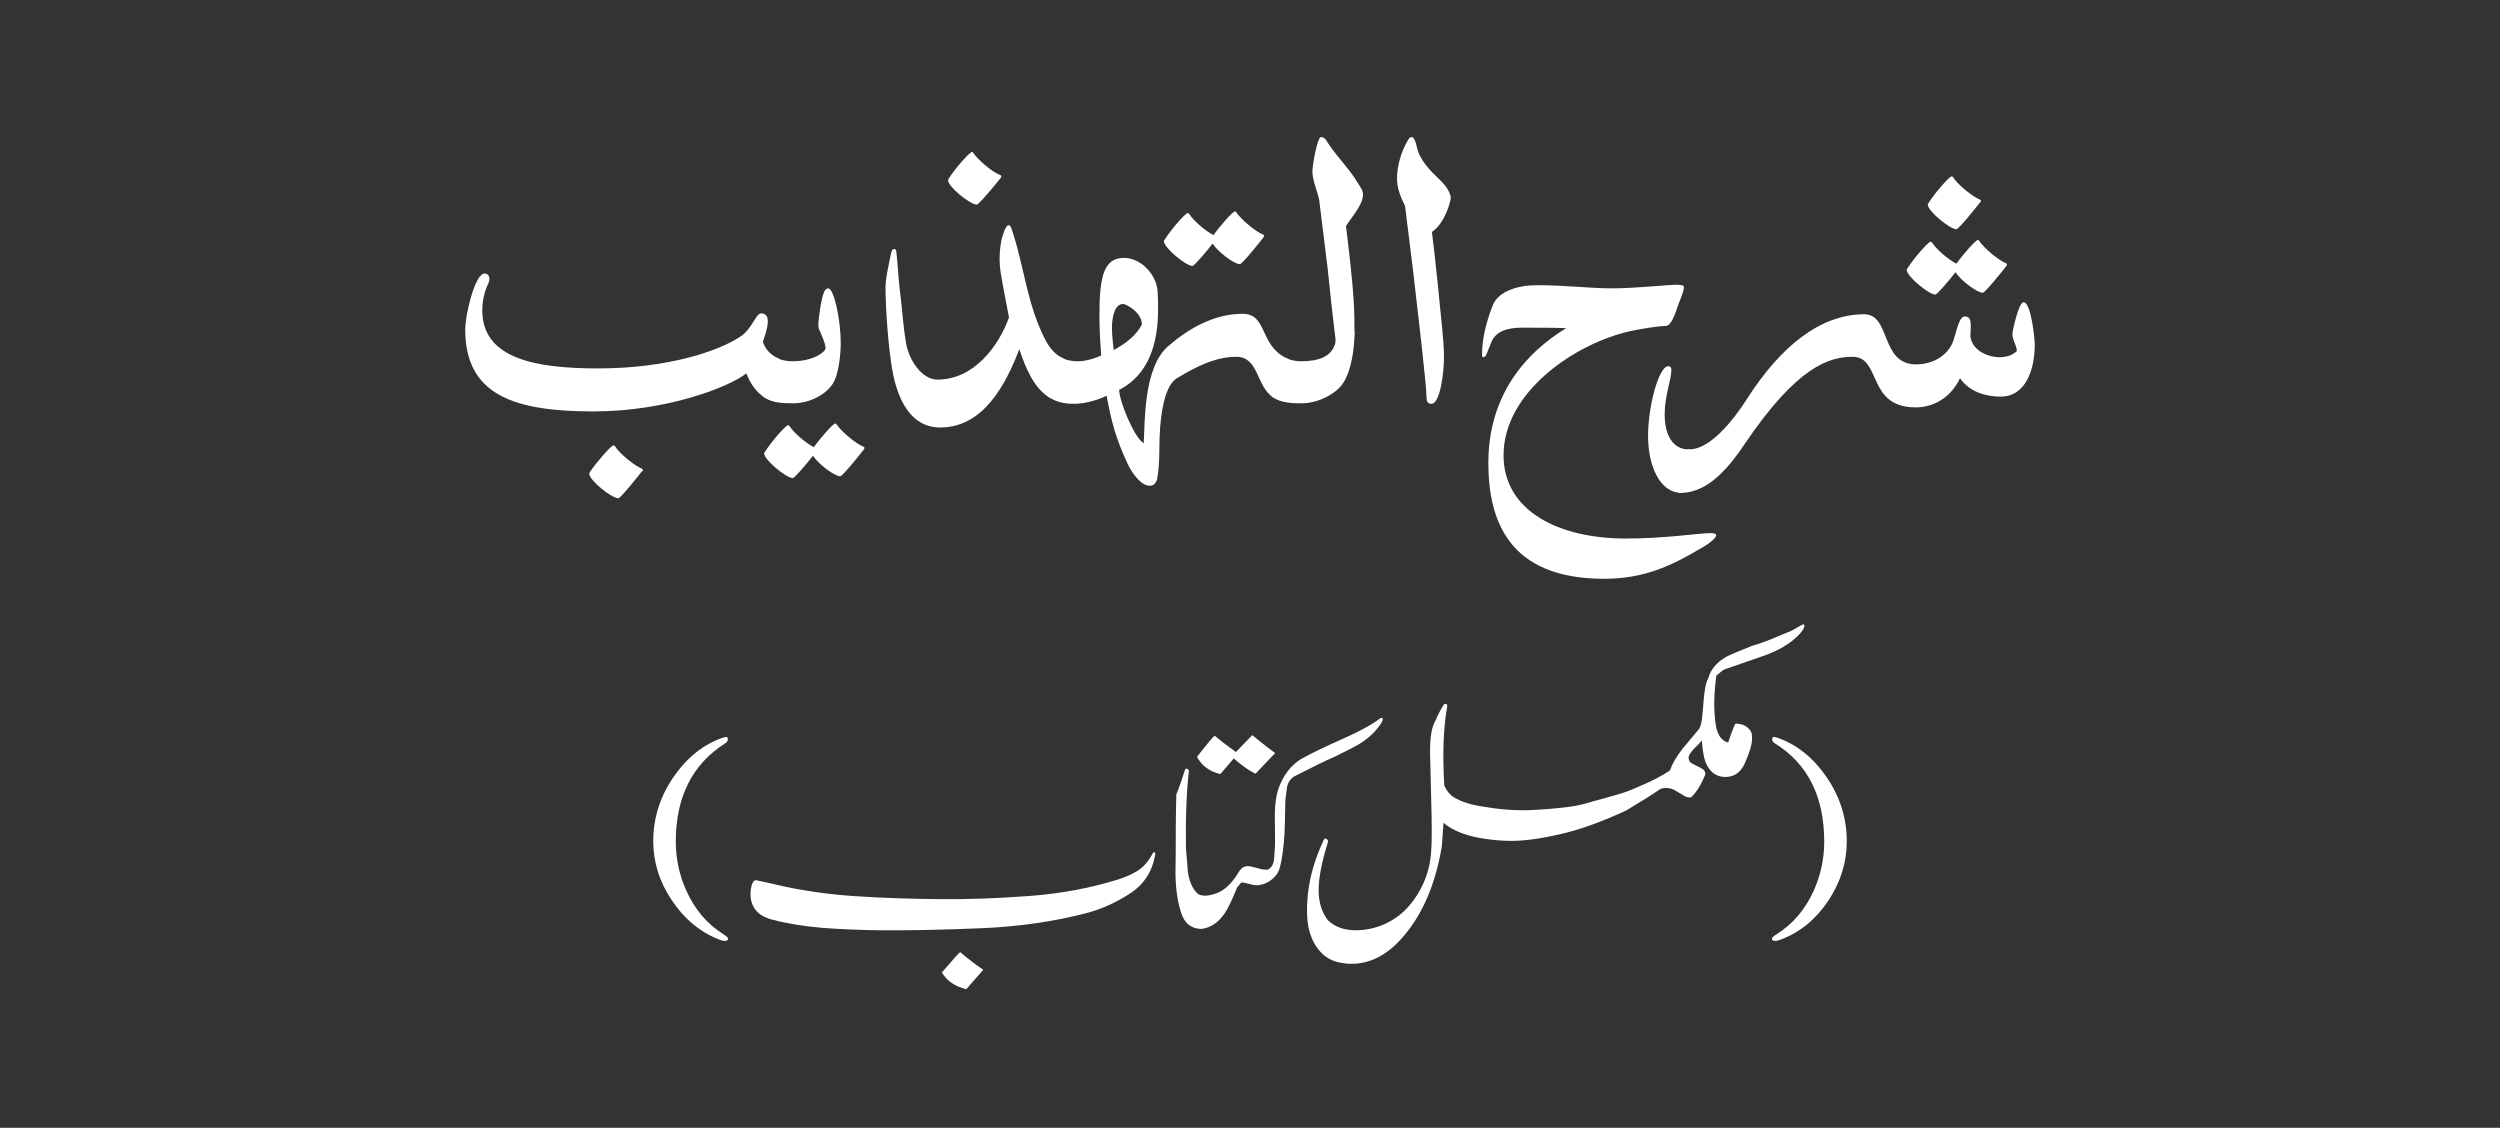
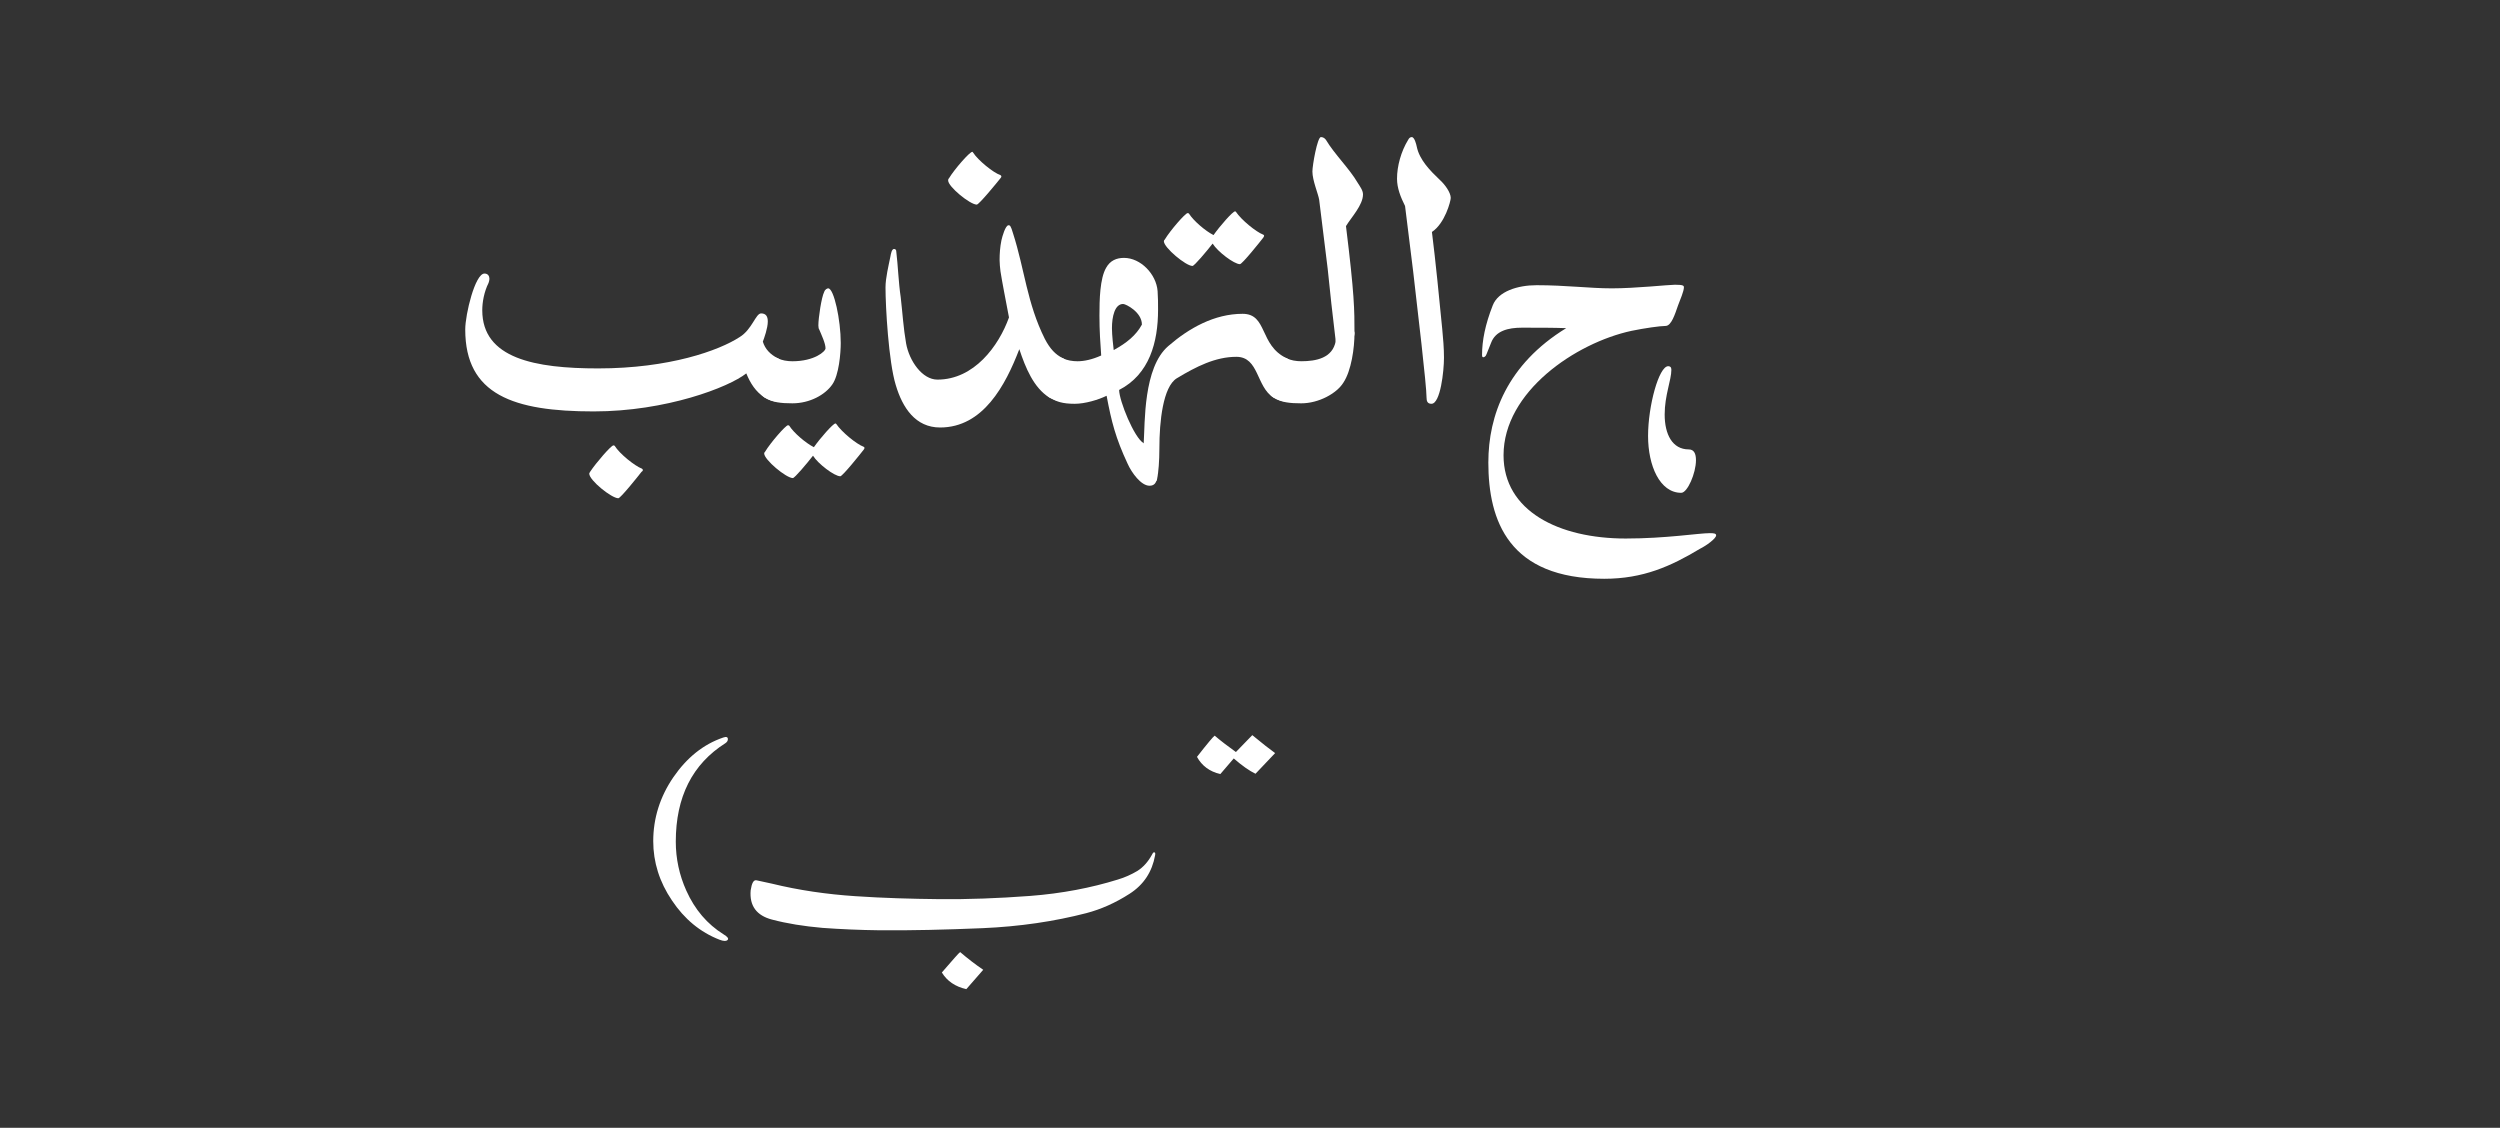
<svg xmlns="http://www.w3.org/2000/svg" xml:space="preserve" style="shape-rendering:geometricPrecision;text-rendering:geometricPrecision;image-rendering:optimizeQuality;fill-rule:evenodd;clip-rule:evenodd" viewBox="0 0 2327.58 1050">
  <rect x="0" y="0" width="2327.58" height="1050" fill="#333333" stroke="none" />
  <defs>
    <style>.fil1{fill:#fff;fill-rule:nonzero}</style>
  </defs>
  <g id="Layer_x0020_1">
    <path d="M0 0h2327.59v1050H0z" style="fill:none" />
    <g id="_1807866016">
-       <path d="M1783.58 379.3c16.28 0 32.5-8.79 41.24-27.13 9.61 13.78 25.87 17.09 37.93 17.09 23.32 0 31.68-25.39 31.68-48.33 0-5-3.36-39.56-10.41-39.56-4.61 0-10.42 27.07-10.42 29.57 0 5.86 3.74 9.6 4.18 15.85-3.75 3.74-9.18 5.8-16.28 5.8-8.31 0-25.01-4.57-27.07-19.59 0-.38.43-4.56.43-9.17 0-4.56-.43-9.17-5.43-9.17-4.98 0-6.67 9.17-10.41 21.26-3.74 13.35-17.91 23.33-34.99 23.33-33.75 0-23.33-46.65-48.35-46.65-41.24 0-78.33 30.43-109.15 78.76-13.78 21.65-35 47.04-53.76 47.04-7.48 0-15.42 17.1-15.42 29.2 0 6.24 2.07 11.22 7.93 11.22 25.82 0 45.83-25.82 58.75-44.97 49.15-72.92 79.15-81.65 100.81-81.65 27.07 0 12.92 47.1 58.75 47.1zM1818.15 164.67c-.39-.39-.82-.39-1.25-.39-2.07 0-16.22 16.22-21.22 24.58-.86.8-.86 1.25-.86 1.63 0 5.86 20.46 22.94 26.7 22.94 2.06 0 18.76-20.83 21.64-24.57.87-.87 1.25-1.25 1.25-1.68 0-.43-.37-.82-.8-1.25-6.68-2.5-20.83-13.72-25.44-21.26zm2.54 88.75c4.56 7.48 19.97 19.15 25.39 19.15 2.07 0 18.78-20.83 21.65-24.57.43-.82.86-1.25.86-1.64 0-.43 0-.86-.86-1.24-6.63-2.56-20.4-13.79-25.39-21.28-.43-.43-.43-.43-.82-.43-2.11 0-14.21 13.78-20.01 22.08-7.49-3.75-18.78-13.35-22.91-19.97-.43-.43-.86-.43-1.29-.43-2.07 0-16.22 16.22-21.22 24.58-.86.81-.86 1.25-.86 1.68 0 5.8 20.44 22.89 26.69 22.89 1.68 0 12.91-13.35 18.76-20.83z" class="fil1" />
      <path d="M1565.28 458.83c5.8 0 13.72-18.33 13.72-30.37 0-5.86-1.68-10.04-6.68-10.04-15.4 0-22.46-14.15-22.46-32.5 0-17.9 6.24-32.06 6.24-41.67 0-2.48-1.24-3.31-2.92-3.31-8.74 0-18.78 37.06-18.78 65 0 27.5 10.85 52.89 30.88 52.89z" class="fil1" />
-       <path d="M1385.69 430.51c0 54.58 19.15 108.35 107.91 108.35 36.25 0 62.07-11.67 89.14-27.94 5.86-2.87 15.03-9.54 15.03-12.47 0-1.68-1.68-2.07-5.85-2.07-10.42 0-40.81 5-78.35 5-62.07 0-113.72-25.44-113.72-77.53 0-59.14 67.07-104.56 119.15-115.83 12.1-2.5 26.68-4.56 31.68-4.56 5.42 0 8.74-10.85 11.67-19.21 2.06-5.37 5.42-13.29 5.42-16.65 0-1.62-.43-2.5-8.35-2.5-5.81 0-36.68 3.36-58.76 3.36-20.83 0-42.47-2.93-69.99-2.93-17.9 0-35.8 5.8-40.85 18.72-7.06 17.96-9.98 32.93-9.98 46.28 0 1.68.43 2.07 1.25 2.07.86 0 1.68-.82 2.11-1.25 1.25-2.07 1.63-4.13 5-12.06 4.17-11.28 15.83-14.21 28.75-14.21 15.79 0 29.14 0 41.24.43-55.02 33.75-72.49 81.28-72.49 125zM1311.09 130.11c-6.68 10.86-10.42 24.58-10.42 36.25 0 8.74 3.31 17.08 7.48 25.44l7.54 60.82c4.13 35.81 12.47 106.22 12.47 117.52 0 3.3.82 5.8 4.56 5.8 8.36 0 11.67-30.44 11.67-42.91 0-9.17-.8-17.91-1.62-26.64-2.5-25.87-6.29-64.18-9.6-90.44 12.1-7.91 17.51-28.75 17.51-31.68 0-5-5.41-12.49-10.03-16.65-9.17-8.74-19.15-18.78-21.65-31.25-.43-2.07-2.06-8.74-4.61-8.74-1.25 0-2.5.81-3.3 2.49zM1261.07 310.12c0-21.69 0-35.42-7.92-99.61 5.04-8.29 15.85-19.58 15.85-29.56 0-3.75-2.93-7.5-5-10.86-7.48-12.9-21.64-26.64-29.57-39.98-1.25-1.68-2.93-2.49-4.61-2.49-3.3 0-7.92 26.25-7.92 32.06 0 8.36 5.43 20.83 6.29 26.26 3.31 26.26 4.56 37.49 7.92 64.18 1.64 17.08 5 47.1 7.49 67.49 0 2.5 4.18 3.75 6.25 3.75 4.56 0 11.22-4.56 11.22-11.24z" class="fil1" />
+       <path d="M1385.69 430.51c0 54.58 19.15 108.35 107.91 108.35 36.25 0 62.07-11.67 89.14-27.94 5.86-2.87 15.03-9.54 15.03-12.47 0-1.68-1.68-2.07-5.85-2.07-10.42 0-40.81 5-78.35 5-62.07 0-113.72-25.44-113.72-77.53 0-59.14 67.07-104.56 119.15-115.83 12.1-2.5 26.68-4.56 31.68-4.56 5.42 0 8.74-10.85 11.67-19.21 2.06-5.37 5.42-13.29 5.42-16.65 0-1.62-.43-2.5-8.35-2.5-5.81 0-36.68 3.36-58.76 3.36-20.83 0-42.47-2.93-69.99-2.93-17.9 0-35.8 5.8-40.85 18.72-7.06 17.96-9.98 32.93-9.98 46.28 0 1.68.43 2.07 1.25 2.07.86 0 1.68-.82 2.11-1.25 1.25-2.07 1.63-4.13 5-12.06 4.17-11.28 15.83-14.21 28.75-14.21 15.79 0 29.14 0 41.24.43-55.02 33.75-72.49 81.28-72.49 125zM1311.09 130.11c-6.68 10.86-10.42 24.58-10.42 36.25 0 8.74 3.31 17.08 7.48 25.44l7.54 60.82c4.13 35.81 12.47 106.22 12.47 117.52 0 3.3.82 5.8 4.56 5.8 8.36 0 11.67-30.44 11.67-42.91 0-9.17-.8-17.91-1.62-26.64-2.5-25.87-6.29-64.18-9.6-90.44 12.1-7.91 17.51-28.75 17.51-31.68 0-5-5.41-12.49-10.03-16.65-9.17-8.74-19.15-18.78-21.65-31.25-.43-2.07-2.06-8.74-4.61-8.74-1.25 0-2.5.81-3.3 2.49M1261.07 310.12c0-21.69 0-35.42-7.92-99.61 5.04-8.29 15.85-19.58 15.85-29.56 0-3.75-2.93-7.5-5-10.86-7.48-12.9-21.64-26.64-29.57-39.98-1.25-1.68-2.93-2.49-4.61-2.49-3.3 0-7.92 26.25-7.92 32.06 0 8.36 5.43 20.83 6.29 26.26 3.31 26.26 4.56 37.49 7.92 64.18 1.64 17.08 5 47.1 7.49 67.49 0 2.5 4.18 3.75 6.25 3.75 4.56 0 11.22-4.56 11.22-11.24z" class="fil1" />
      <path d="M1243.59 317.61c-2.92 15.85-18.33 18.72-32.11 18.72-4.56 0-9.99-.82-13.72-2.87-1.68-.43-2.93-.86-4.18-.86-8.3 0-14.59 12.1-14.59 22.52 0 6.24 2.11 12.09 6.68 15.03 7.1 4.56 15.41 5.36 25.82 5.36 16.28 0 32.93-9.17 39.17-19.15 7.54-11.22 10.42-32.49 10.42-46.22 0-2.93-3.31-4.17-5.42-4.17-4.56 0-12.06 5.81-12.06 11.65z" class="fil1" />
      <path d="M1185.66 370.13c4.61 2.48 8.35 3.74 12.1 3.74 8.35 0 12.9-7.92 12.9-17.08 0-8.74-4.17-19.15-12.9-23.33-25.44-12.1-17.53-41.29-40.86-41.29-26.25 0-49.96 13.35-69.17 30.01-23.33 20.02-21.65 71.28-22.9 90.43.44 11.24 5.86 35.8 10.42 35.8.82 0 1.68-.37 2.07-2.48 1.25-6.25 2.11-16.67 2.11-28.76 0-24.57 3.31-57.07 16.22-64.99 17.96-10.8 35.86-19.97 55.44-19.97 21.22 0 18.35 27.89 34.57 37.93zM1129.01 226.79c4.57 7.48 19.97 19.15 25.4 19.15 2.11 0 18.76-20.83 21.64-24.57.43-.87.87-1.25.87-1.68 0-.44 0-.82-.87-1.25-6.61-2.5-20.4-13.74-25.39-21.26-.43-.39-.43-.39-.82-.39-2.11 0-14.15 13.72-20.01 22.08-7.49-3.75-18.72-13.35-22.89-20.02-.44-.44-.87-.44-1.25-.44-2.12 0-16.28 16.28-21.26 24.64-.82.8-.82 1.25-.82 1.62 0 5.86 20.41 22.94 26.64 22.94 1.68 0 12.91-13.35 18.76-20.83z" class="fil1" />
      <path d="M989.43 333.45c-1.68-.43-2.93-.86-4.18-.86-8.31 0-14.6 12.1-14.6 22.52 0 6.24 2.11 12.09 6.68 15.03 6.24 3.74 11.65 5.8 23.32 5.8 9.61 0 22.08-3.75 29.63-7.48 4.56 24.14 8.3 39.17 19.58 63.31 3.75 8.36 12.48 20.46 20.4 20.46 4.56 0 6.24-2.93 6.67-6.29.39-1.25.39-2.5.39-3.32 0-9.6-6.63-27.5-12.48-30-8.74-4.61-22.89-39.6-22.89-49.58 28.32-14.6 36.24-44.6 36.24-74.6 0-5.81 0-11.67-.43-17.47-1.25-15.85-15.85-30.87-31.25-30.87-7.06 0-12.92 2.5-16.65 9.18-5.86 10.03-6.24 30-6.24 44.58 0 14.17.81 25.83 1.63 37.11-8.31 3.75-15.79 5.37-22.08 5.37-4.56 0-9.99-.82-13.72-2.87zm47.47-7.54c-.39-3.3-1.64-13.72-1.64-20.4 0-10.42 2.5-22.51 10.42-22.51 2.5 0 17.47 7.54 17.47 19.2-5.42 9.99-14.15 17.09-26.25 23.71z" class="fil1" />
      <path d="M976.94 370.13c5 2.48 8.74 3.74 12.04 3.74 8.8 0 12.92-7.92 12.92-17.08 0-9.17-4.12-19.15-12.47-23.33-6.68-3.36-11.67-8.36-16.67-17.96-16.65-33.31-18.76-64.56-29.61-98.31-2.07-7.11-2.87-7.49-4.13-7.49-2.93 0-5.86 10.42-6.68 14.15-1.25 6.25-1.68 12.1-1.68 18.35 0 3.31.43 7.06.82 10.42 1.68 10.79 4.61 25.39 7.92 42.92-9.54 26.64-32.5 57.89-66.62 57.89-14.21 0-26.25-17.47-29.18-33.75-2.5-14.17-3.32-28.32-5-42.91-2.11-14.17-2.49-29.14-4.17-42.92 0-1.25-.82-2.06-2.07-2.06-2.11 0-2.93 4.56-3.36 7.06-1.68 8.35-4.56 20.01-4.56 28.75 0 17.96 2.87 69.17 9.54 90.87 6.3 21.21 18.35 39.54 41.3 39.54 39.98 0 60.82-39.17 73.74-72.92 5.85 17.53 13.33 35.82 27.93 45.04zM906.09 142.2c-.44-.86-.82-.86-.82-.86-2.5 0-16.71 16.28-21.7 24.58-.82.86-.82 1.24-.82 2.11 0 5.81 20.4 22.46 26.64 22.46 2.11 0 18.78-20.41 22.08-24.57.43-.39.86-1.25.86-1.64 0-.43-.43-.86-.86-1.25-6.62-2.11-20.83-13.78-25.39-20.83zM724.01 333.45c-1.68-.43-2.93-.86-4.17-.86-8.36 0-14.59 12.1-14.59 22.52 0 6.24 2.11 12.09 6.67 15.03 7.11 4.56 15.42 5.36 25.83 5.36 16.26 0 30.43-7.92 37.09-17.46 6.25-8.74 7.93-29.19 7.93-38.75 0-21.26-6.29-50.83-11.67-50.83-.87 0-2.93.82-3.75 3.32-2.54 4.99-5.42 24.19-5.42 31.25 0 1.68.37 3.36.81 3.74 2.07 5 5.86 12.91 5.86 17.53 0 2.93-10.42 12.04-30.86 12.04-4.57 0-9.99-.82-13.74-2.87zM756.94 424.27c4.57 7.49 19.97 19.15 25.4 19.15 2.06 0 18.76-20.83 21.64-24.58.43-.43.88-1.24.88-1.68 0-.37 0-.81-.88-1.24-6.67-2.5-20.4-13.74-25.39-21.22-.43-.43-.43-.43-.82-.43-2.11 0-14.21 13.72-20.02 22.08-7.48-3.75-18.78-13.35-22.94-20.03-.39-.37-.82-.37-1.25-.37-2.07 0-16.22 16.22-21.22 24.58-.86.81-.86 1.24-.86 1.68 0 5.81 20.46 22.89 26.69 22.89 1.68 0 12.92-13.35 18.76-20.83z" class="fil1" />
      <path d="M714.84 299.27c0-4.61-1.68-7.48-6.24-7.48-5.04 0-8.36 14.97-20.01 22.08-19.15 12.47-65.43 29.14-131.68 29.14-58.75 0-107.9-9.18-107.9-54.15 0-7.48 1.68-17.08 5.85-25.44.39-1.25.82-2.5.82-3.74 0-2.5-1.25-5-4.61-5-8.74 0-17.91 37.93-17.91 52.09 0 60.82 45.03 76.28 119.57 76.28 67.5 0 125.87-22.51 142.1-35.42 3.74 9.17 8.74 17.08 17.08 22.52 4.61 2.48 8.36 3.74 11.67 3.74 8.74 0 13.35-7.92 13.35-17.08 0-9.17-4.61-19.15-12.91-23.33-6.67-3.36-11.67-8.36-13.78-15.4 1.25-3.38 4.61-12.54 4.61-18.78zM572.31 415.11c-.37-.43-.8-.43-1.24-.43-2.07 0-16.22 16.28-21.65 24.57-.43.87-.82 1.25-.82 1.68 0 6.25 20.83 22.96 27.08 22.96 2.06 0 18.71-20.83 21.64-24.64.82-.37 1.25-1.25 1.25-1.63 0-.43-.43-.86-.82-1.25-6.67-2.5-20.83-13.78-25.44-21.26z" class="fil1" />
    </g>
    <g id="_1807896320">
      <path d="M899.69 920.92c-10.25-2.28-18.01-7.54-22.79-15.52 10.26-11.78 15.8-18.29 17.04-18.98 6.72 5.75 13.72 11.22 21.48 16.48l-15.74 18.02zm175.72-124.52c-2.76 15.25-10.47 27.24-23.76 35.75-13.24 8.53-26.75 14.48-40.25 18.01-29.74 7.71-61.96 12.49-96.74 14-34.72 1.46-66.51 2.22-95.76 1.96-18.22-.22-35.96-.99-53.22-2.24-17.25-1.52-32.99-4.02-47.03-7.75-14.22-3.75-21-12.75-19.75-27.24 1.03-6.78 2.76-9.98 5.53-9.28 2.5.54 7.22 1.51 14 3.04 25.5 6.24 51.49 9.97 77.75 11.71 26.25 1.79 52.51 2.5 78.5 2.78 26.47.26 54.47-.76 84.25-2.99 29.74-2.28 56.97-7.54 81.77-15.25 6.73-2 12.75-4.78 18.23-8.03 5.47-3.47 9.97-8.52 13.5-14.97.99-2.02 1.74-2.76 2.5-2.28.76.26.76 1.25.49 2.76zM629.18 783.65c0 15.74 3.26 30.98 9.76 45.47 7.98 17.79 19.48 31.25 34.72 40.79 3.75 2.22 5 3.96 3.75 5.21s-3.75 1.25-7.49-.22c-18.01-6.98-32.76-19.25-44.28-36.5-11.71-17.26-17.46-35.76-17.46-55.24 0-21.26 6.24-41.29 18.71-59.51 12.54-18.24 28-30.76 46.5-37 2.76-.99 4.28-.49 4.28 1.51 0 1.47-.75 2.71-2.28 3.75-30.75 19.47-46.22 49.96-46.22 91.74zM1168.9 720.39c-5.75-2.76-12.48-7.49-20.24-14.26l-12.48 14.54c-10.03-2.28-17.25-7.76-21.75-16 9.77-12.54 15.24-19 16.49-19.75 5.75 4.98 12.48 9.97 19.75 15.24l15.25-15.72c9.28 7.7 16.48 13.24 21.26 16.71-8.25 8.74-14.48 15.24-18.28 19.25z" class="fil1" />
-       <path d="m1105.69 715.89 1.25 1.25c-2.28 20.24-3.26 44.76-2.76 73.52.75 7 1.24 14 1.74 21 1.24 8.24 3.74 14.48 7.75 18.98 1.74 2.28 4.5 3.25 8.25 3.25 2.5 0 5.53-.49 9.28-1.74 8.25-2.49 15.74-9.49 22.46-20.78 2.01-3.25 4.78-4.98 8.25-4.98 1.8 0 4.78.76 9.28 2 4.02 1.25 7 1.53 9.22 1.25 3.04-1.51 4.99-4.5 5.75-8.74.26-3.74.54-7.48.76-11.28.26-1.25.26-10.96 0-29.74 0-11.99 1.51-21.75 4.76-29.24 5.48-12.75 13.52-21.49 23.98-26.26 5.26-2.99 17.03-8.74 35.53-16.99 14.7-6.5 26.2-12.75 34.23-18.98 1.25 0 2.02.22 2.02.98 0 1.52-1.31 4.02-4.02 7.49-4.78 6.29-11.01 11.76-18.98 16.48-3.04 1.79-10.26 5.54-21.54 11.02-8.74 3.75-21.22 9.98-37.98 18.5-3.47 2.28-5.75 5.48-6.72 10.25-.54 4.02-1.03 7.99-1.52 12.26-.28 15.25-.48 25.72-.76 30.99-.76 11.76-2.02 22.24-4.24 31.03-1.03 4.24-3.25 7.76-7 10.96-3.74 3.25-8.03 5.04-12.53 5.75-2.22.28-4.99 0-8.25-.97-3.74-1.03-6.46-1.53-8.24-1.53 0 0-1.25 1.53-3.97 4.78-4.28 10.75-8.03 18.72-11.5 23.99-5.75 8.51-13.01 13.24-21.26 14.48-8.74 0-15.03-4.24-18.28-12.48-3.75-9.49-5.97-22.52-6.25-38.74.28-13.5.28-27.02.28-40.25 0-7.76.22-18.98.48-33.75 2.28-5.26 4.99-13.02 8.25-23.28.26-.75 1.03-.75 2.28-.48zM1674.65 591.17c-7.71 7.97-18.5 14.49-32.72 19.47-12.04 4.24-24.03 8.25-36.23 12.53-2.02.99-4.5 2.99-7.77 5.97-2.48 18.5-2.48 34.24-.26 47.04 1.52 8.46 5.26 13.46 11.28 15.19 1.25-3.97 3.21-9.72 6.46-17.21.76-.54 1.8-.54 3.04-.26.97.26 2.22.49 3.96.75 5.04 2.24 7.76 5.26 8.52 8.53.28 1.74.28 3.19.28 4.72 0 4.99-2.28 12.47-6.52 22.24-3.74 8.74-9.98 13.24-18.28 13.24-7.7 0-13.46-3.74-17.2-10.96-2.54-4.78-4.02-12.53-4.77-23-1.53 1.74-2.78 3.25-3.75 4.24-4.5 4.01-7.26 7.48-8.52 10.74-.22 2.5.49 4.24 1.74 5.48l.26.26c.5.28 3.53 2.02 9.22 4.78 3.04 1.46 4.51 3.47 4.29 6.24-3.75 9.22-8.03 16.22-13.02 21-.76.26-1.25.26-2.01.26-1.74 0-3.75-.75-5.97-2.28-3.25-2-5.26-3.25-5.75-3.47-2.76-2-6.23-3.03-10.03-3.03-1.96 0-3.75.26-5.2 1.03-6.8 4.72-17.53 11.5-31.75 19.96-22.78 10.53-42.75 17.75-60.26 21.76-18.24 4.28-33.75 6.5-46.24 6.5-7.26 0-15.29-.49-23.54-1.74-17.25-2.28-30.7-7.26-39.98-15.03-.26 4.78-.75 12-1.52 21.76-5.75 34.24-17.25 62.01-35 83-14.75 17.75-31.25 26.48-49.2 26.48-4.77 0-9.28-.71-14.04-1.96-8.74-2.5-15.47-8.31-20.46-17.04-4.3-7.75-6.52-16.71-6.78-26.96-.76-23 4.5-46 15.24-68.79.76-1.96 2.01-2.5 3.26-1.25 1.03.76 1.25 2.02.75 3.25-5.75 18.5-8.51 33.26-8.51 44.28 0 11.24 3.04 20.72 8.79 28 6.46 6.24 15.25 9.22 25.98 9.22 9.22 0 18.24-1.96 27.24-5.97 12.53-5.75 22.52-15.03 30.28-27.78 7.21-11.72 11.5-24.74 12.47-38.96.76-8.79.76-25.76 0-51.26l-.97-39.99c-.28-15.25 1.46-25.78 5.21-31.53 1.03-2.97 3.53-7.97 7.54-14.75 2.22-.97 3.25-.49 3.25 1.51-3.79 21-4.5 45.74-2.76 74.22 2.22 4.78 5.26 8.51 9 10.79 6.52 3.97 15.74 7 27.72 8.74 13.03 2.22 25.02 3.26 36.25 3.26 8.79 0 19.75-.76 33.04-2.02 7.48-.76 12.75-1.51 15.73-2 4.22-.76 10.25-2.24 17.52-4.51 6.74-1.74 13.74-3.74 20.72-5.75 6.52-1.74 13.25-4.22 20.52-7.48 13.72-5.75 23.48-11.02 29.52-15.24 2.22-6.25 6.23-13.29 11.98-20.52 5.26-6.24 10.26-12.26 15.47-18.5 1.24-2.76 2.28-6.03 2.54-9.98.22-3.25.7-6.78.97-10.25.22-4.5.76-9 1.25-13.51.76-5.53 1.74-10.03 3.53-13.24 2.22-8.03 7.71-14.54 16.5-19.75 3.25-1.79 11.5-5.26 24.74-10.53 4.98-1.24 11.24-3.51 18.5-6.5 10.74-4.5 16.76-7 18.02-7.48l9.22-5.26c1.74-.99 2.5-.76 2.5 1.03 0 1.74-1.74 4.5-5.26 8.25zM1657.66 874.9c-3.74 1.47-6.24 1.47-7.48.22-1.25-1.25 0-2.99 3.75-5.21 15.24-9.54 26.74-23 34.77-40.79 6.46-14.49 9.72-29.74 9.72-45.47 0-42.26-15.47-72.75-46.22-91.74-1.53-1.04-2.3-2.28-2.3-3.53 0-2.22 1.53-2.72 4.3-1.74 18.5 6.24 33.96 18.76 46.5 37 12.47 18.22 18.7 38.25 18.7 59.51 0 19.75-5.75 38.25-17.25 55.5s-26.25 29.46-44.49 36.24z" class="fil1" />
    </g>
  </g>
</svg>